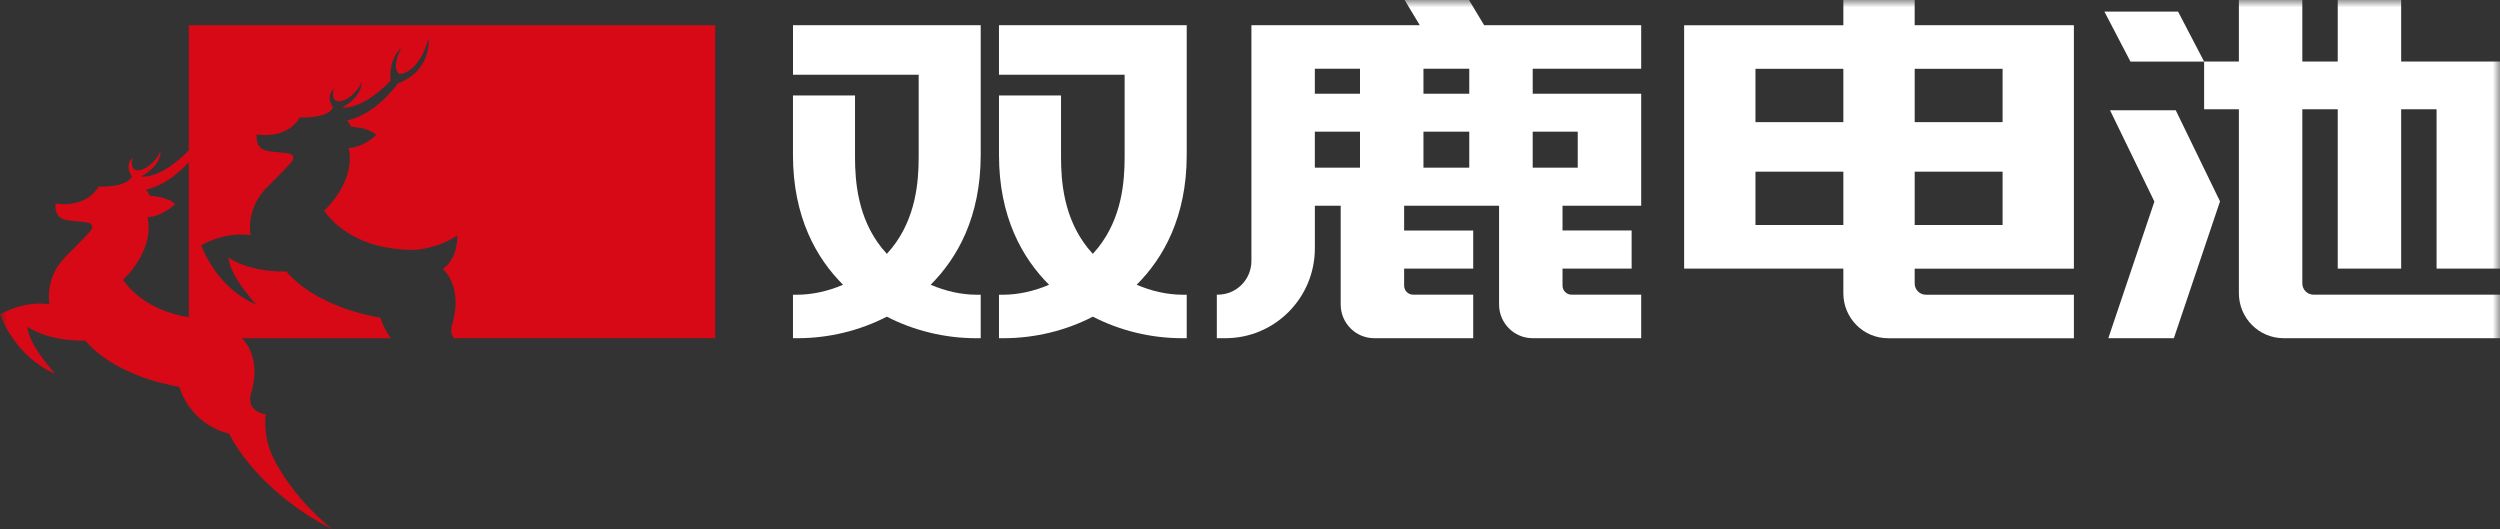
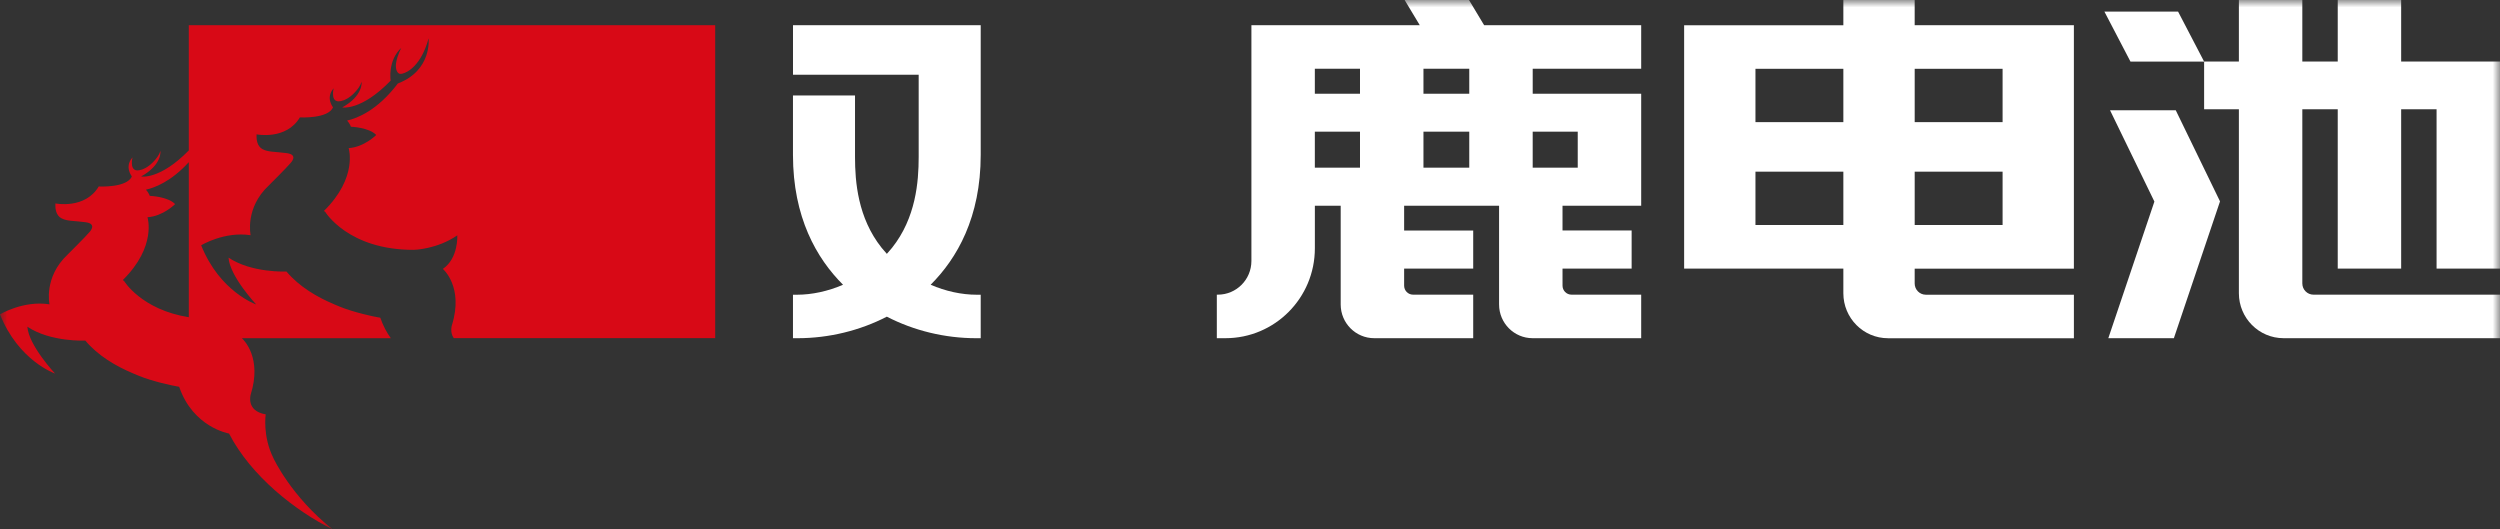
<svg xmlns="http://www.w3.org/2000/svg" width="170" height="36" viewBox="0 0 170 36" fill="none">
  <rect x="0" y="0" width="170" height="36" fill="#333333" stroke="none" />
  <mask id="mask0_199_885" style="mask-type:luminance" maskUnits="userSpaceOnUse" x="0" y="0" width="170" height="36">
    <path d="M170 0H0V35.999H170V0Z" fill="white" />
  </mask>
  <g mask="url(#mask0_199_885)">
    <path d="M99.892 0H95.515L96.543 1.712H85.096V17.745C85.096 19.011 84.075 20.037 82.816 20.037H82.744V22.997H83.331C86.689 22.997 89.411 20.261 89.411 16.884V13.991H91.167V20.705C91.167 21.971 92.188 22.997 93.447 22.997H100.178V20.037H96.088C95.752 20.037 95.481 19.763 95.481 19.426V18.264H100.178V15.675H95.481V13.991H101.937V20.705C101.937 21.971 102.959 22.997 104.217 22.997H111.601V20.037H106.86C106.527 20.037 106.252 19.763 106.252 19.426L106.251 18.263H110.951V15.673H106.251V13.99H111.601V6.373H104.224V4.676H111.601V1.712H100.92L99.892 0ZM92.48 11.403H89.409V8.955H92.48V11.403ZM92.48 6.373H89.409V4.676H92.48V6.373ZM99.91 11.403H96.795V8.955H99.91V11.403ZM99.91 6.373H96.795V4.676H99.91V6.373ZM104.223 8.955H107.286V11.403H104.223V8.955Z" fill="white" />
  </g>
  <mask id="mask1_199_885" style="mask-type:luminance" maskUnits="userSpaceOnUse" x="0" y="0" width="170" height="36">
    <path d="M170 0H0V35.999H170V0Z" fill="white" />
  </mask>
  <g mask="url(#mask1_199_885)">
    <path d="M143.482 7.497L146.499 13.707L143.365 22.998H147.823L150.961 13.694L147.951 7.497H143.482Z" fill="white" />
  </g>
  <mask id="mask2_199_885" style="mask-type:luminance" maskUnits="userSpaceOnUse" x="0" y="0" width="170" height="36">
    <path d="M170 0H0V35.999H170V0Z" fill="white" />
  </mask>
  <g mask="url(#mask2_199_885)">
    <path d="M170.001 18.265V4.184H163.279V0H158.966V4.185H156.558V0H152.244V4.185H149.88V4.187L148.11 0.79H143.1L144.871 4.187H149.88V7.432L152.244 7.431V19.94C152.244 21.628 153.606 22.997 155.285 22.997H170.002V20.038H157.319C156.899 20.038 156.558 19.697 156.558 19.275V7.43H158.966V18.265H163.279V7.43H165.687V18.265H170.001Z" fill="white" />
  </g>
  <mask id="mask3_199_885" style="mask-type:luminance" maskUnits="userSpaceOnUse" x="0" y="0" width="170" height="36">
    <path d="M170 0H0V35.999H170V0Z" fill="white" />
  </mask>
  <g mask="url(#mask3_199_885)">
    <path d="M130.199 0.001H125.348V1.716H114.521V18.266H125.348V19.942C125.348 21.631 126.709 23 128.388 23H141.025V20.041H130.958C130.539 20.041 130.198 19.699 130.198 19.277V18.268H141.024V1.715H130.198V0.001H130.199ZM125.348 15.301H119.371V11.673H125.348V15.301ZM125.348 8.306H119.371V4.677H125.348V8.306ZM136.176 15.301H130.199V11.673H136.176V15.301ZM136.176 8.306H130.199V4.677H136.176V8.306Z" fill="white" />
  </g>
  <mask id="mask4_199_885" style="mask-type:luminance" maskUnits="userSpaceOnUse" x="0" y="0" width="170" height="36">
-     <path d="M170 0H0V35.999H170V0Z" fill="white" />
-   </mask>
+     </mask>
  <g mask="url(#mask4_199_885)">
    <path d="M67.93 5.081H76.475V10.683C76.475 12.354 76.288 14.81 74.666 16.85C74.553 16.991 74.434 17.128 74.312 17.262C74.189 17.128 74.07 16.991 73.957 16.85C72.338 14.811 72.15 12.354 72.15 10.683V6.491H67.931V10.535C67.931 14.775 69.534 17.565 71.335 19.363C70.322 19.799 69.243 20.042 68.19 20.042H67.931V22.998H68.239C70.366 22.998 72.477 22.484 74.315 21.533C76.153 22.484 78.263 22.998 80.391 22.998H80.697V20.042H80.438C79.385 20.042 78.306 19.8 77.293 19.363C79.094 17.565 80.697 14.775 80.697 10.535V5.081V1.715H67.93V5.081Z" fill="white" />
  </g>
  <mask id="mask5_199_885" style="mask-type:luminance" maskUnits="userSpaceOnUse" x="0" y="0" width="170" height="36">
    <path d="M170 0H0V35.999H170V0Z" fill="white" />
  </mask>
  <g mask="url(#mask5_199_885)">
    <path d="M53.924 5.081H62.47V10.683C62.47 12.354 62.282 14.81 60.66 16.85C60.547 16.991 60.428 17.128 60.306 17.262C60.183 17.128 60.064 16.991 59.951 16.85C58.329 14.811 58.141 12.354 58.141 10.683V6.491H53.922V10.535C53.922 14.775 55.525 17.565 57.326 19.363C56.313 19.799 55.232 20.042 54.18 20.042H53.922V22.998H54.228C56.355 22.998 58.466 22.484 60.304 21.533C62.142 22.484 64.253 22.998 66.38 22.998H66.688V20.042H66.429C65.376 20.042 64.295 19.8 63.284 19.363C65.085 17.565 66.688 14.775 66.688 10.535V5.081V1.715H53.924V5.081Z" fill="white" />
  </g>
  <mask id="mask6_199_885" style="mask-type:luminance" maskUnits="userSpaceOnUse" x="0" y="0" width="170" height="36">
    <path d="M170 0H0V35.999H170V0Z" fill="white" />
  </mask>
  <g mask="url(#mask6_199_885)">
    <path d="M12.838 1.715V10.23C10.857 12.252 9.595 12.001 9.595 12.001C11.041 11.201 10.911 10.261 10.911 10.261C10.815 10.553 10.658 10.748 10.48 10.948C10.052 11.423 9.661 11.525 9.661 11.525C8.706 11.871 9.011 10.702 9.011 10.702C8.438 11.35 8.966 11.993 8.966 11.993C8.64 12.786 6.713 12.681 6.713 12.681C5.788 14.242 3.766 13.834 3.766 13.834C3.75 14.15 3.788 14.651 4.192 14.851C4.595 15.051 4.997 15.003 5.824 15.112C6.649 15.22 6.076 15.791 6.076 15.791C5.86 16.058 4.607 17.303 4.607 17.303C2.955 18.844 3.366 20.694 3.366 20.694C1.582 20.415 0 21.377 0 21.377C1.258 24.543 3.742 25.402 3.742 25.402C3.742 25.402 1.945 23.484 1.861 22.216C3.438 23.273 5.803 23.161 5.803 23.161C6.655 24.179 7.867 24.893 9.041 25.387C9.041 25.387 9.654 25.661 10.177 25.815C11.314 26.167 12.184 26.3 12.184 26.3C13.131 29.071 15.575 29.48 15.575 29.48C17.066 32.375 20.097 34.748 22.623 35.999C19.778 33.745 18.593 31.153 18.593 31.153C17.842 29.65 18.068 28.177 18.068 28.177C16.696 27.945 17.05 26.819 17.05 26.819C17.829 24.331 16.577 23.116 16.447 22.998H26.578C26.3 22.618 26.051 22.159 25.861 21.605C25.861 21.605 24.99 21.47 23.854 21.118C23.331 20.966 22.718 20.69 22.718 20.69C21.544 20.196 20.334 19.481 19.48 18.464C19.48 18.464 17.114 18.576 15.54 17.519C15.623 18.787 17.421 20.703 17.421 20.703C17.421 20.703 14.938 19.845 13.68 16.679C13.68 16.679 15.261 15.718 17.043 15.995C17.043 15.995 16.632 14.146 18.285 12.605C18.285 12.605 19.538 11.359 19.754 11.092C19.754 11.092 20.328 10.522 19.502 10.414C18.676 10.305 18.275 10.352 17.87 10.153C17.467 9.953 17.428 9.451 17.445 9.136C17.445 9.136 19.465 9.544 20.391 7.983C20.391 7.983 22.318 8.089 22.644 7.296C22.644 7.296 22.116 6.651 22.689 6.005C22.689 6.005 22.384 7.174 23.339 6.827C23.339 6.827 23.73 6.725 24.158 6.249C24.335 6.05 24.494 5.856 24.589 5.563C24.589 5.563 24.719 6.503 23.274 7.303C23.274 7.303 24.555 7.558 26.564 5.484C26.564 5.484 26.345 4.128 27.294 3.248C27.294 3.248 27.023 3.74 26.943 4.238C26.88 4.58 26.946 4.905 27.143 5.006C27.143 5.006 27.227 5.041 27.353 5.009C27.713 4.933 28.65 4.44 29.143 2.609C29.143 2.609 29.402 4.777 27.052 5.679C25.643 7.541 24.248 8.054 23.604 8.196C23.806 8.427 23.862 8.618 23.862 8.618C23.862 8.618 25.089 8.659 25.584 9.178C25.584 9.178 24.773 10.003 23.707 10.072C23.707 10.072 24.352 12.061 22.025 14.346L22.114 14.405C22.114 14.405 23.677 17.005 28.143 16.989C28.143 16.989 29.698 16.961 31.098 16.003C31.098 16.003 31.181 17.566 30.114 18.286C30.114 18.286 31.549 19.496 30.728 22.119C30.728 22.119 30.578 22.597 30.854 22.993H48.633V1.715H12.838ZM8.436 19.106L8.347 19.046C10.674 16.76 10.028 14.772 10.028 14.772C11.093 14.704 11.906 13.879 11.906 13.879C11.411 13.36 10.184 13.319 10.184 13.319C10.184 13.319 10.128 13.128 9.925 12.897C10.488 12.773 11.622 12.365 12.839 11.026V21.571C9.613 21.06 8.436 19.106 8.436 19.106Z" fill="#D80916" />
  </g>
</svg>